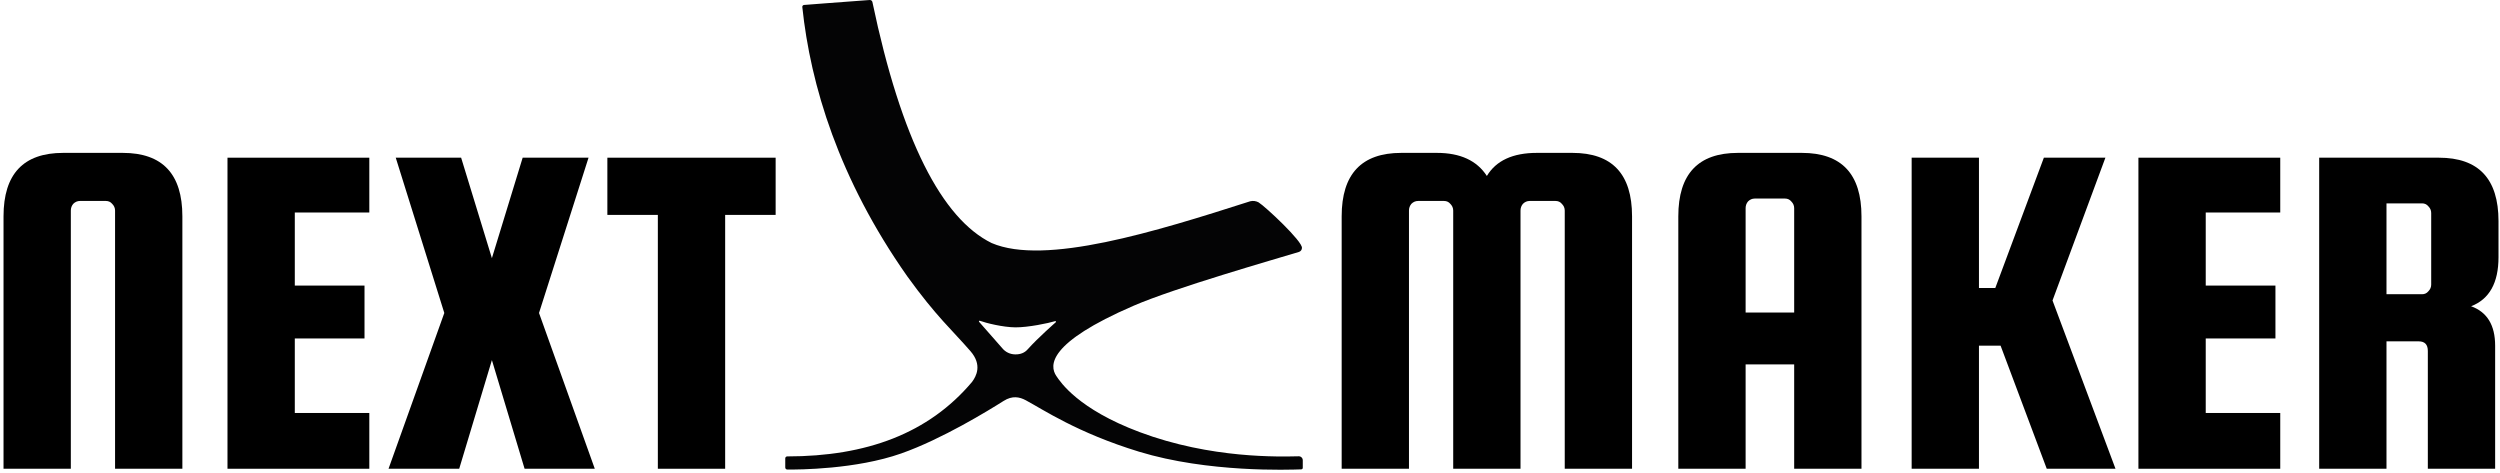
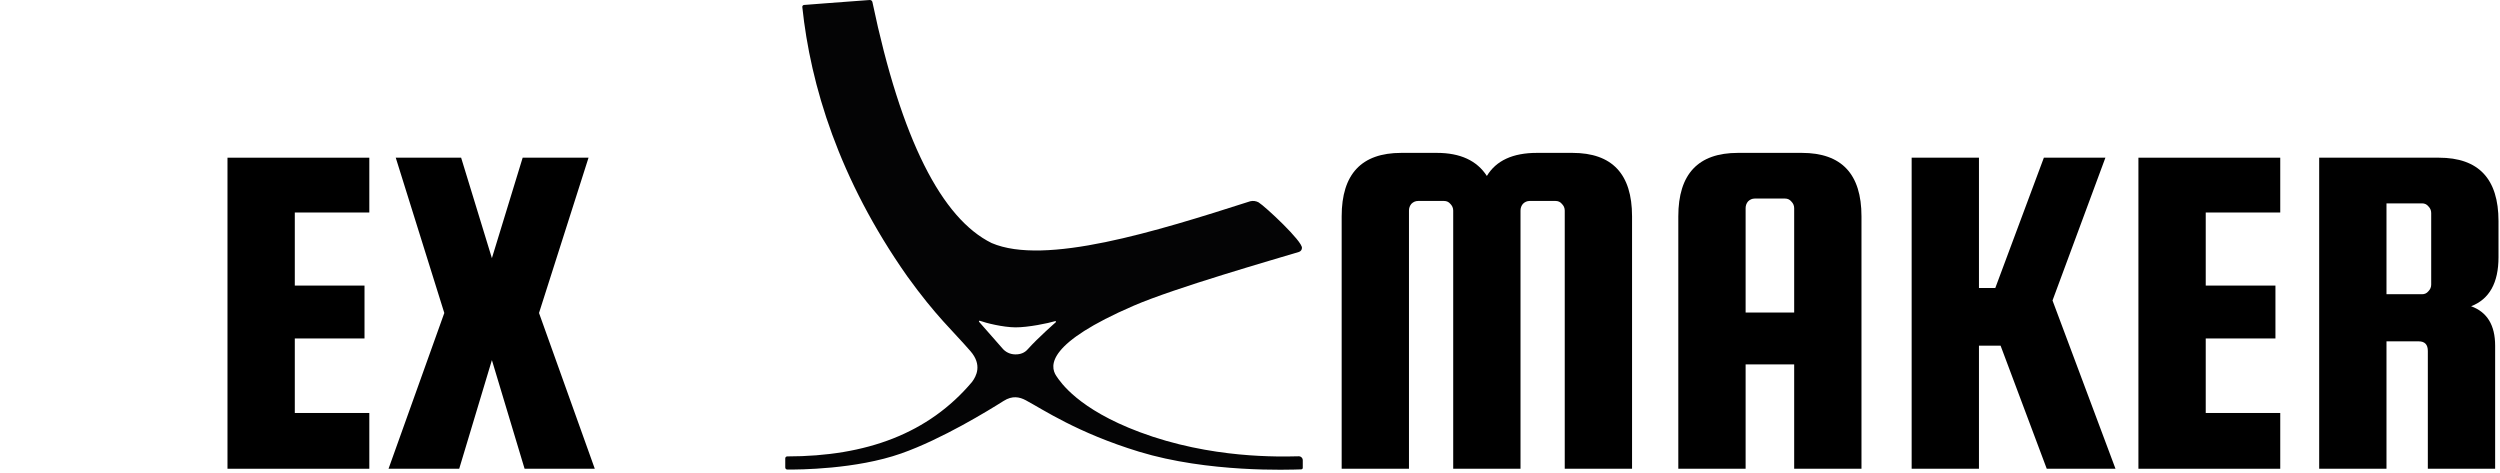
<svg xmlns="http://www.w3.org/2000/svg" width="624" height="118" viewBox="0 0 624 118" fill="none">
  <path fill-rule="evenodd" clip-rule="evenodd" d="M256.525 87.173C255.727 88.107 254.632 88.462 253.493 88.454H253.375C252.758 88.448 252.15 88.306 251.595 88.039C251.039 87.771 250.55 87.384 250.161 86.906L244.376 80.32C244.353 80.292 244.34 80.257 244.339 80.222C244.337 80.186 244.348 80.15 244.368 80.121C244.389 80.091 244.418 80.07 244.452 80.058C244.486 80.047 244.523 80.047 244.557 80.059C246.072 80.624 250.343 81.686 253.457 81.708C256.621 81.728 261.636 80.68 263.366 80.156C263.401 80.147 263.438 80.149 263.472 80.163C263.505 80.177 263.533 80.201 263.551 80.232C263.57 80.263 263.577 80.3 263.573 80.336C263.569 80.372 263.553 80.405 263.527 80.431C263.527 80.431 259.087 84.306 256.529 87.173M324.158 113.889C319.53 113.979 302.329 114.562 284.429 107.842C269.111 102.095 264.706 95.409 263.655 93.841C261.914 91.251 261.477 85.591 282.954 76.309C293.316 71.823 318.116 64.738 324.18 62.892C324.401 62.832 324.597 62.703 324.739 62.523C324.88 62.344 324.96 62.124 324.966 61.895C325.166 60.27 315.821 51.536 314.126 50.5C313.492 50.16 312.755 50.066 312.057 50.237C288.407 57.819 260.804 66.374 247.512 60.664C235.119 54.566 224.957 34.964 217.751 0.498C217.718 0.348 217.631 0.215 217.506 0.123C217.382 0.032 217.229 -0.011 217.075 0.002C211.016 0.431 200.68 1.238 200.68 1.238C200.617 1.243 200.555 1.262 200.499 1.292C200.443 1.323 200.394 1.364 200.354 1.414C200.315 1.464 200.286 1.521 200.269 1.583C200.252 1.644 200.248 1.708 200.257 1.771C202.304 21.204 209.33 44.605 226.423 68.926C233.693 79.019 237.749 82.473 242.221 87.641C245.214 91.084 243.686 93.907 242.608 95.347C231.778 108.179 216.275 113.921 196.475 113.921C196.412 113.922 196.349 113.935 196.291 113.96C196.233 113.984 196.181 114.021 196.137 114.066C196.093 114.111 196.058 114.164 196.034 114.223C196.011 114.281 195.999 114.344 196 114.407V116.682C195.998 116.816 196.05 116.946 196.144 117.042C196.238 117.139 196.366 117.194 196.501 117.196C199.328 117.226 213.657 117.158 224.941 113.184C235.149 109.584 246.718 102.461 250.506 100.071C252.701 98.676 254.496 99.085 256.014 99.893C260.26 102.149 268.846 108.016 284.307 112.743C301.557 118.011 321.707 117.256 324.805 117.152C324.906 117.147 325.001 117.102 325.07 117.028C325.138 116.953 325.175 116.855 325.172 116.754V114.893C325.173 114.76 325.148 114.628 325.098 114.505C325.048 114.382 324.974 114.271 324.88 114.177C324.786 114.083 324.674 114.008 324.551 113.958C324.427 113.908 324.295 113.883 324.162 113.885" fill="#040405" />
-   <path d="M151.599 53.64V39.36H193.599V53.64H180.999V117H164.199V53.64H151.599Z" fill="black" />
  <path d="M146.898 39.36L134.538 78.12L148.458 117H130.938L122.778 89.88L114.618 117H96.978L110.898 78.12L98.778 39.36H115.098L122.778 64.44L130.458 39.36H146.898Z" fill="black" />
  <path d="M73.581 103.08H92.181V117H56.781V39.36H92.181V53.04H73.581V71.28H90.981V84.48H73.581V103.08Z" fill="black" />
-   <path d="M45.52 117H28.72V52.56C28.72 51.92 28.48 51.36 28 50.88C27.6 50.4 27.08 50.16 26.44 50.16H19.96C19.32 50.16 18.76 50.4 18.28 50.88C17.88 51.36 17.68 51.92 17.68 52.56V117H0.88V54C0.88 43.44 5.84 38.16 15.76 38.16H30.64C40.56 38.16 45.52 43.44 45.52 54V117Z" fill="black" />
  <path d="M595.667 85.2V117H578.867V39.36H608.747C618.667 39.36 623.627 44.64 623.627 55.2V64.2C623.627 70.6 621.347 74.68 616.787 76.44C620.787 77.88 622.787 81.16 622.787 86.28V117H605.987V87.6C605.987 86 605.227 85.2 603.707 85.2H595.667ZM595.667 50.76V73.44H604.547C605.187 73.44 605.707 73.2 606.107 72.72C606.587 72.24 606.827 71.68 606.827 71.04V53.16C606.827 52.52 606.587 51.96 606.107 51.48C605.707 51 605.187 50.76 604.547 50.76H595.667Z" fill="black" />
  <path d="M550.55 103.08H569.15V117H533.75V39.36H569.15V53.04H550.55V71.28H567.95V84.48H550.55V103.08Z" fill="black" />
  <path d="M525.508 39.36L512.308 75L528.028 117H510.868L499.348 86.28H493.948V117H477.148V39.36H493.948V71.88H498.028L510.148 39.36H525.508Z" fill="black" />
  <path d="M449.746 38.16C459.666 38.16 464.626 43.44 464.626 54V117H447.826V90.96H435.706V117H418.906V54C418.906 43.44 423.866 38.16 433.786 38.16H449.746ZM435.706 78H447.826V51.96C447.826 51.32 447.586 50.76 447.106 50.28C446.706 49.8 446.186 49.56 445.546 49.56H437.986C437.346 49.56 436.786 49.8 436.306 50.28C435.906 50.76 435.706 51.32 435.706 51.96V78Z" fill="black" />
  <path d="M351.68 117H334.88V54C334.88 43.44 339.84 38.16 349.76 38.16H358.64C364.48 38.16 368.64 40.08 371.12 43.92C373.44 40.08 377.6 38.16 383.6 38.16H392.48C402.4 38.16 407.36 43.44 407.36 54V117H390.56V52.56C390.56 51.92 390.32 51.36 389.84 50.88C389.44 50.4 388.92 50.16 388.28 50.16H381.8C381.16 50.16 380.6 50.4 380.12 50.88C379.72 51.36 379.52 51.92 379.52 52.56V117H362.72V52.56C362.72 51.92 362.48 51.36 362 50.88C361.6 50.4 361.08 50.16 360.44 50.16H353.96C353.32 50.16 352.76 50.4 352.28 50.88C351.88 51.36 351.68 51.92 351.68 52.56V117Z" fill="black" />
</svg>